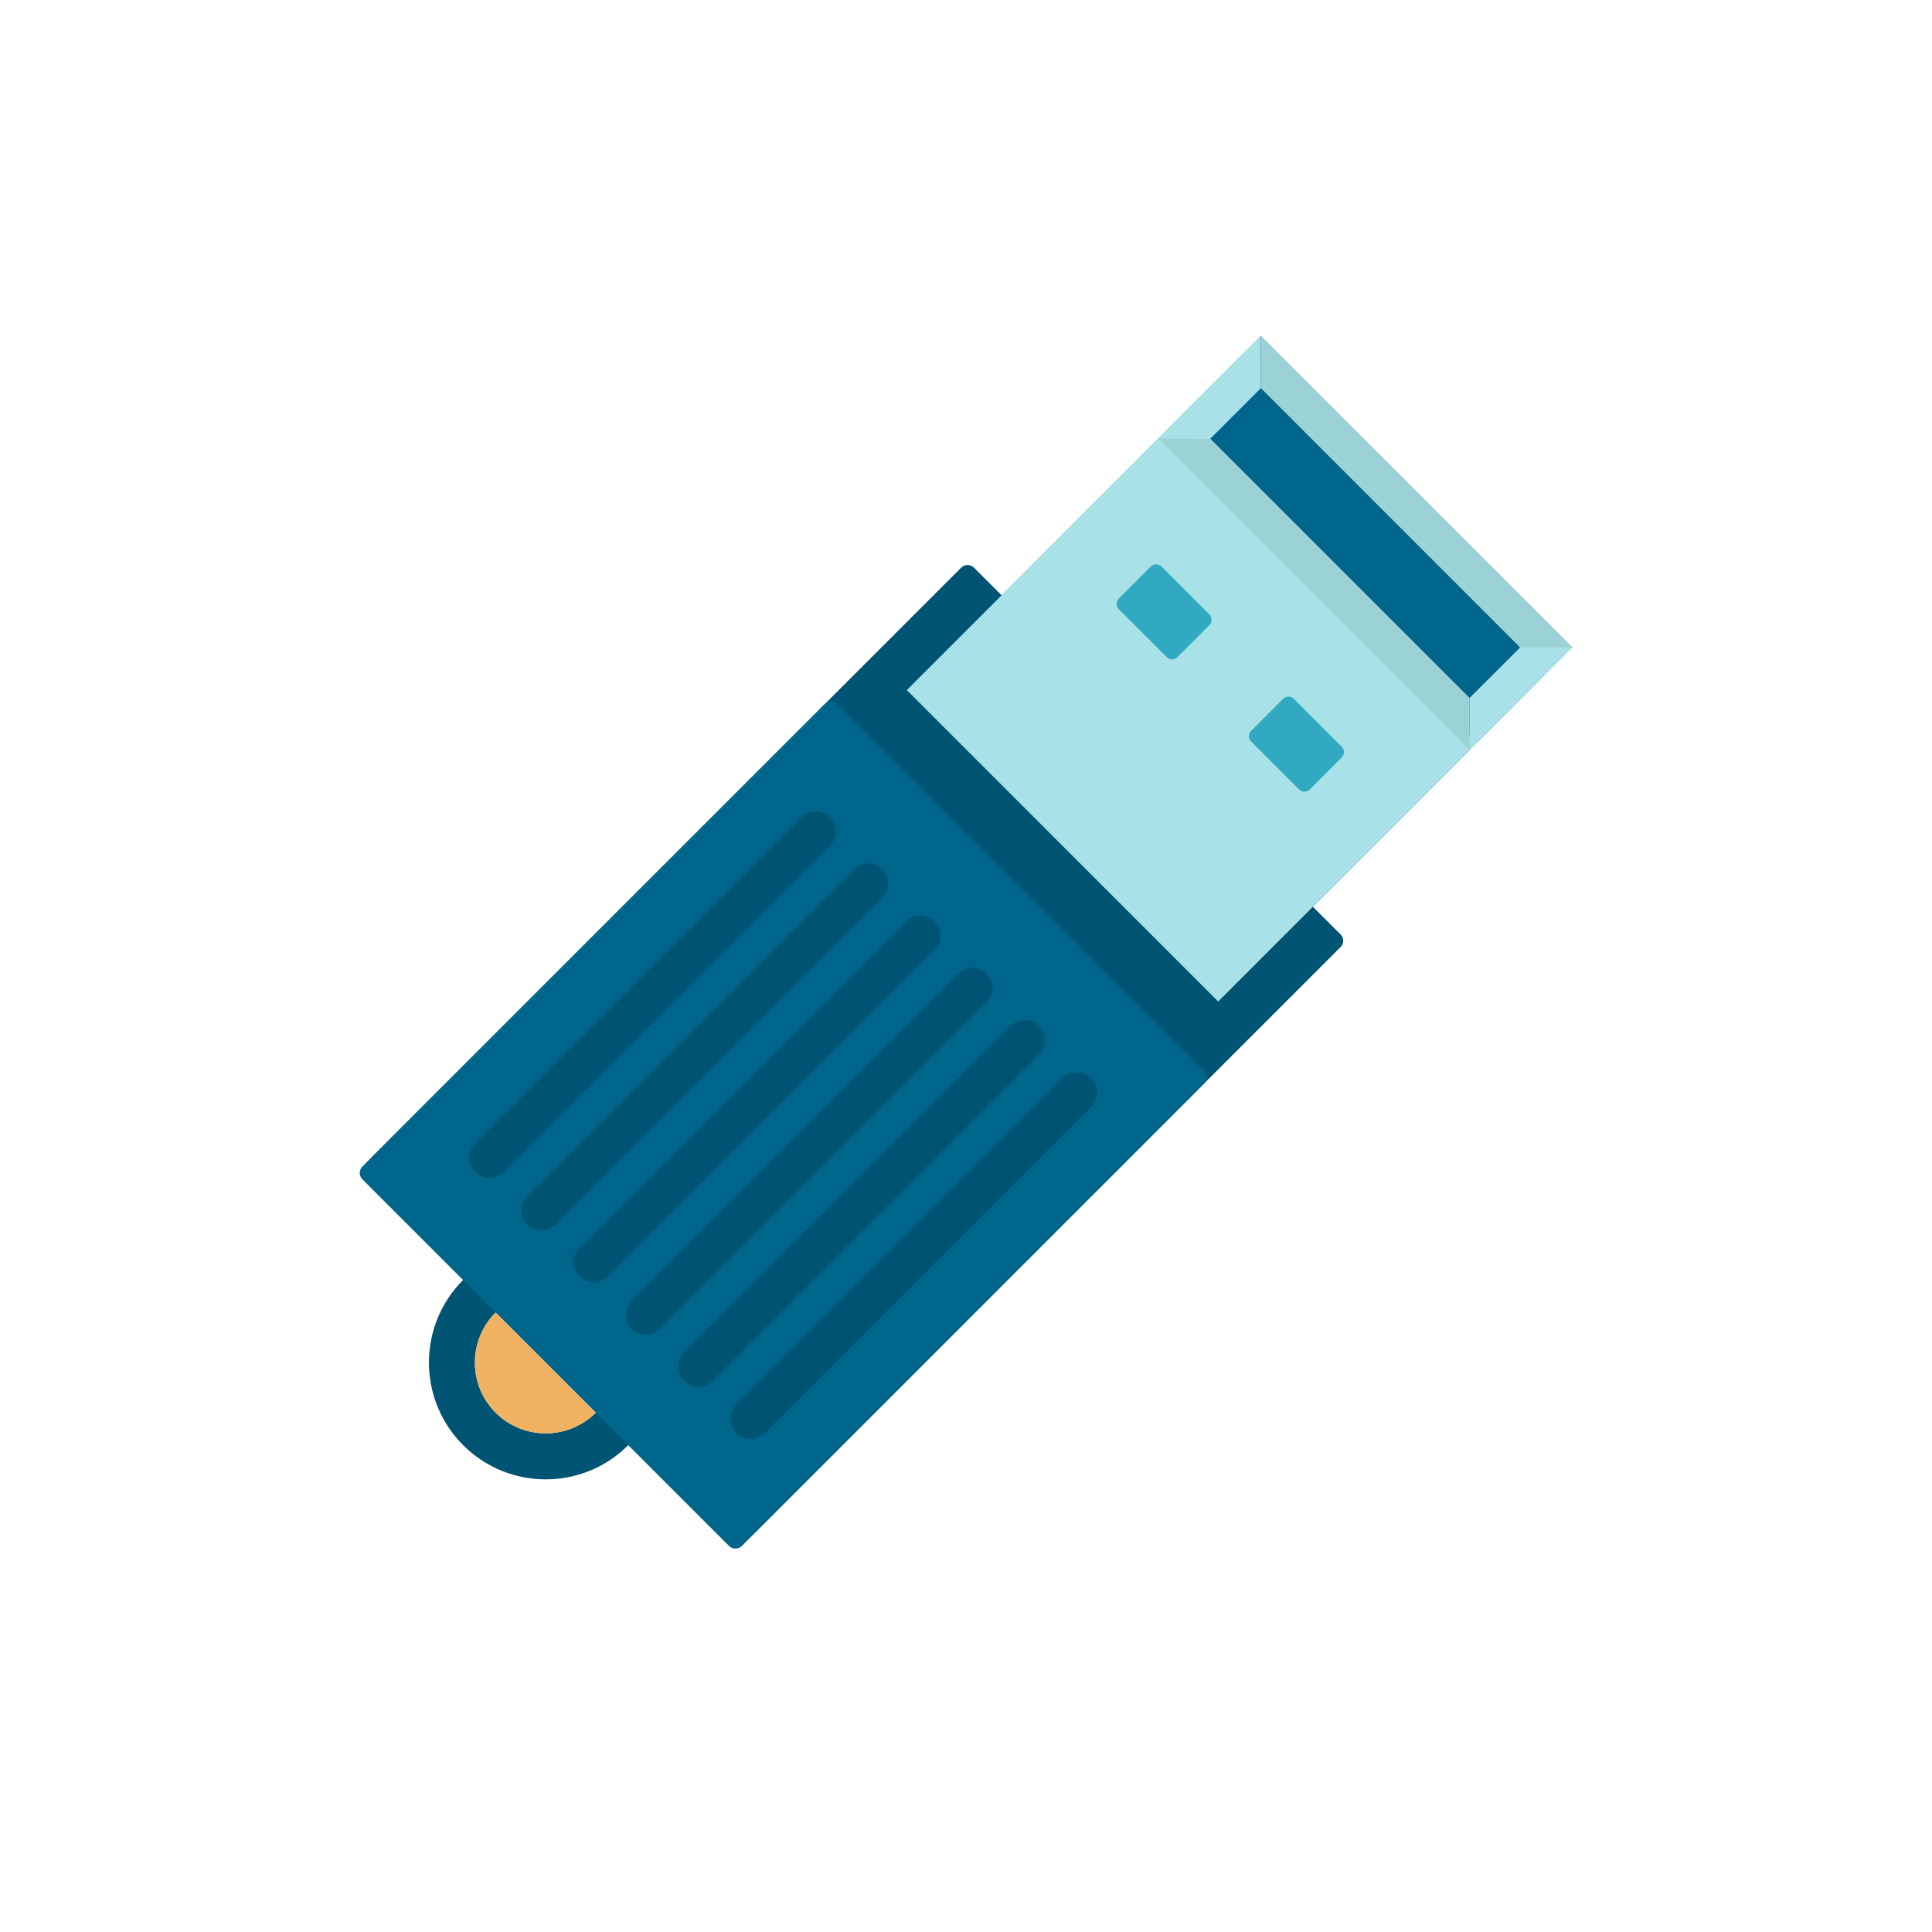
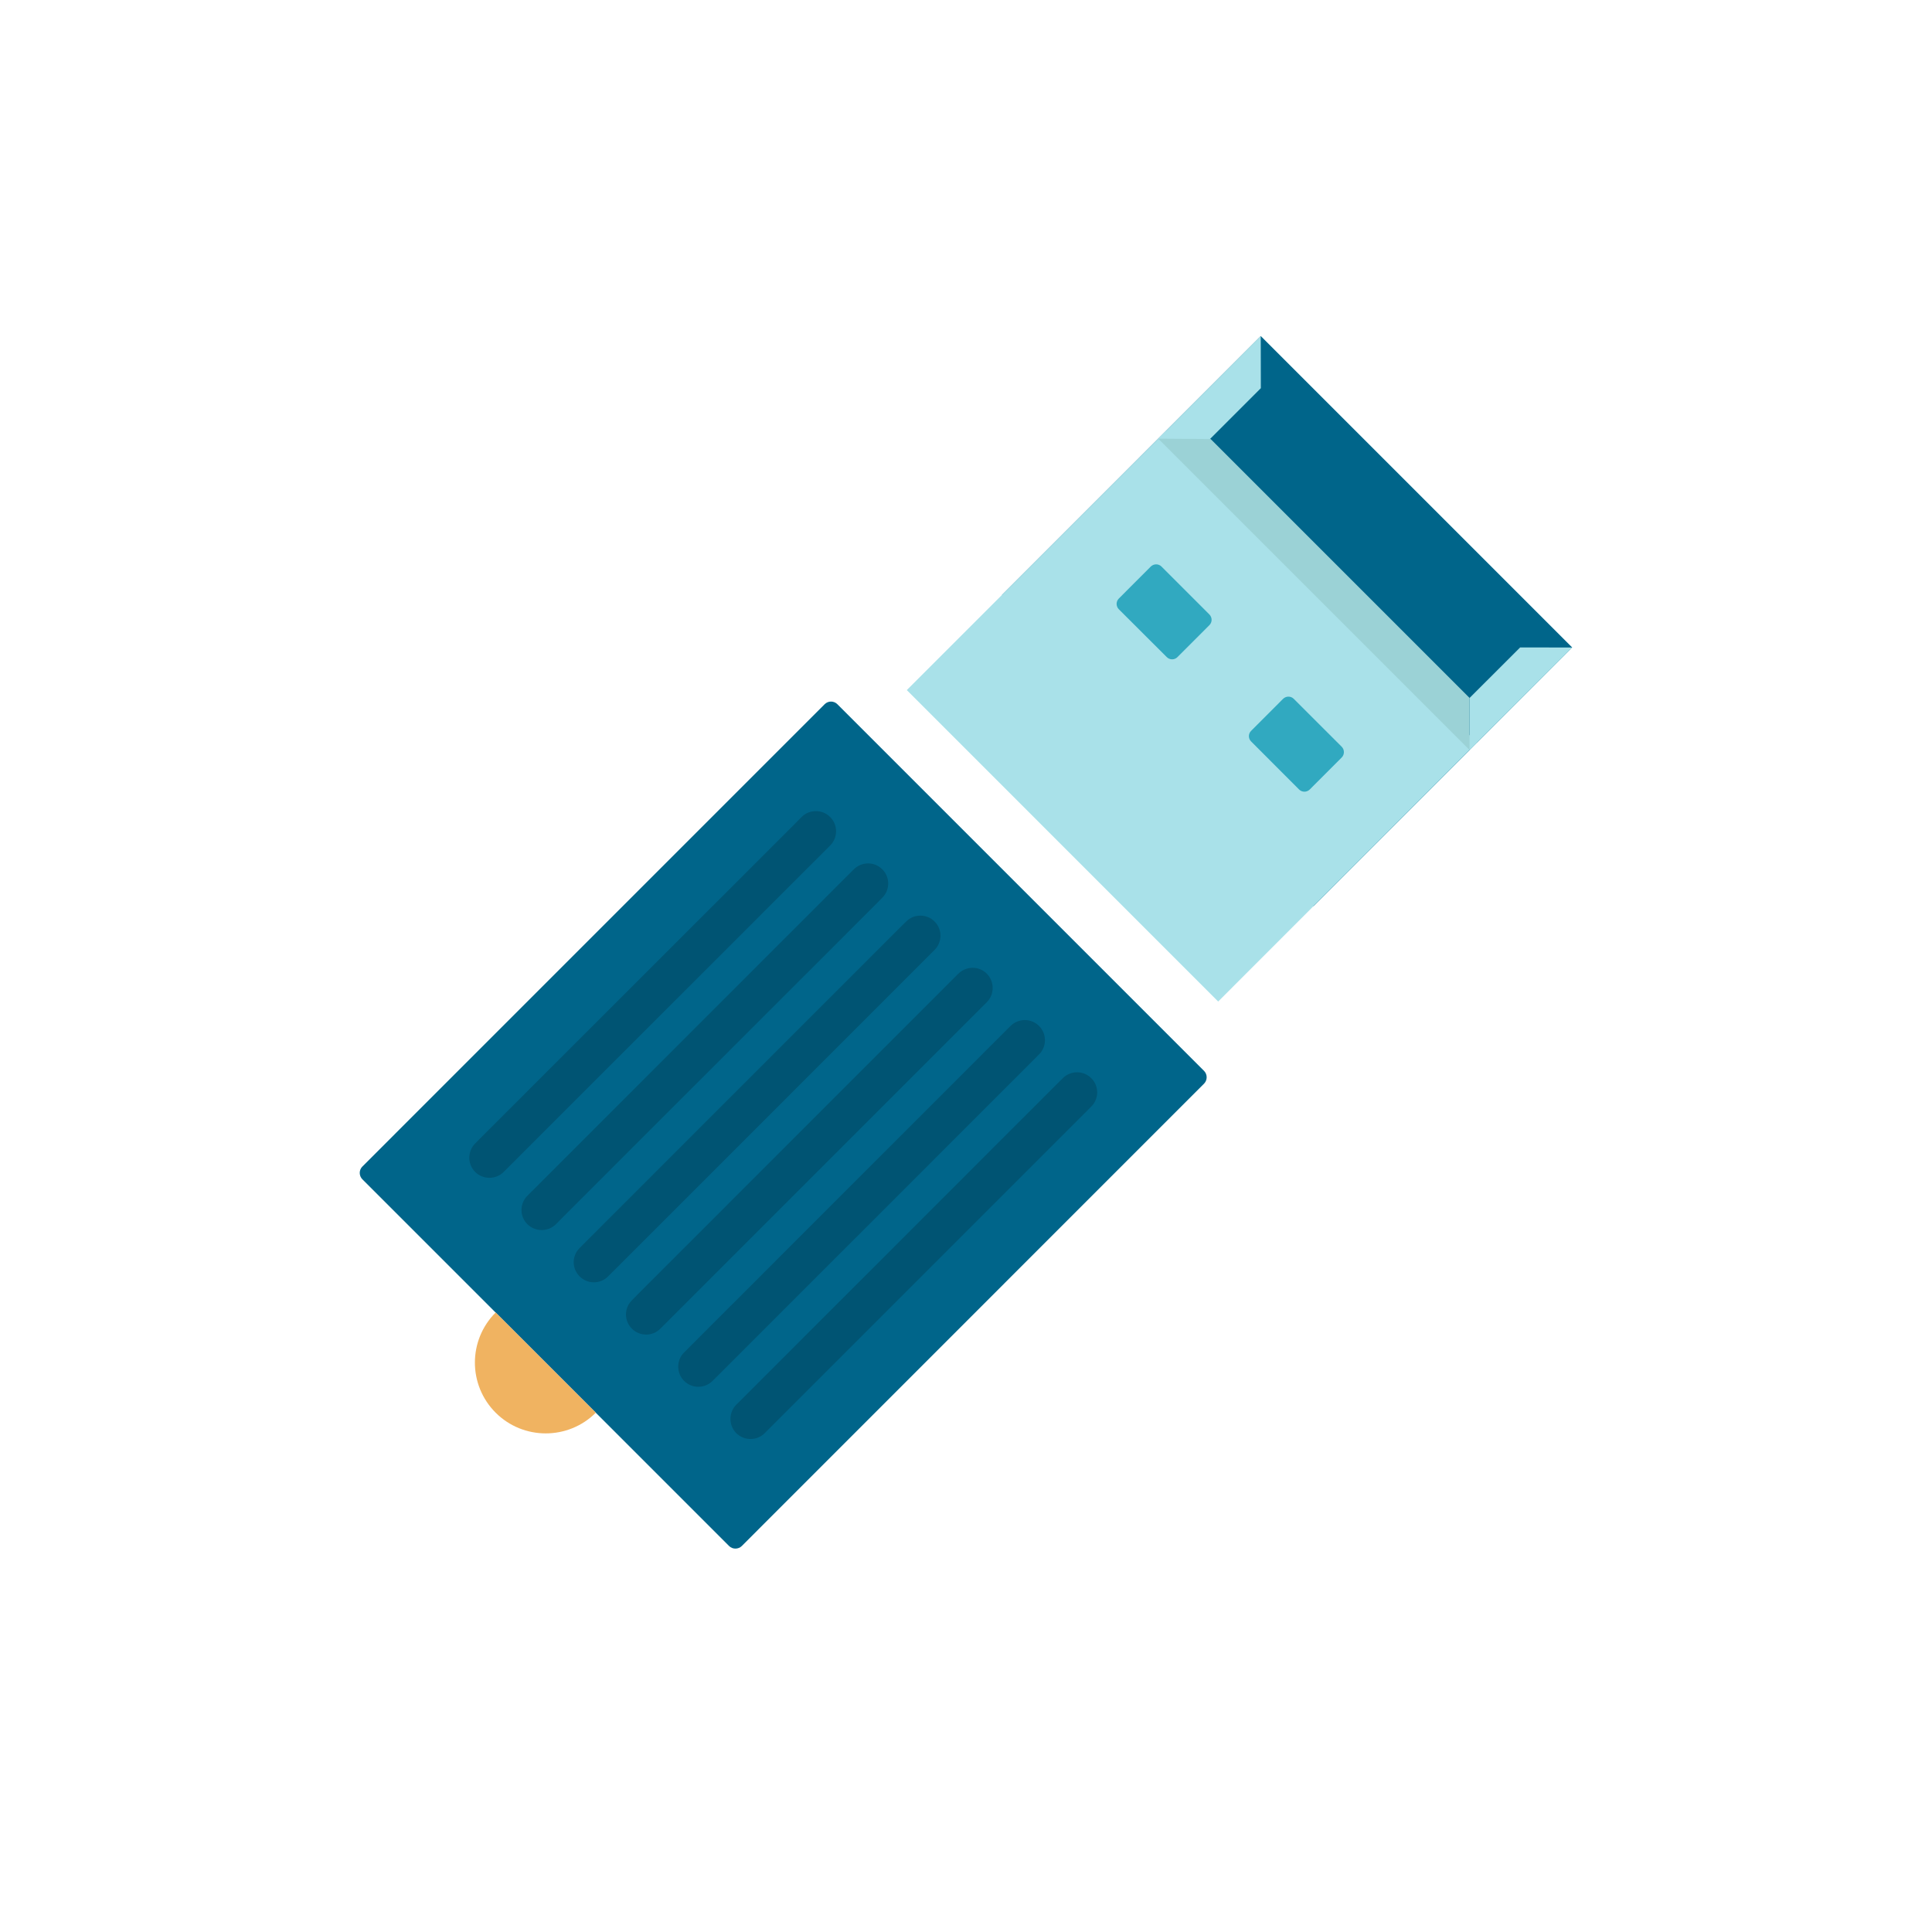
<svg xmlns="http://www.w3.org/2000/svg" fill="none" height="80" viewBox="0 0 80 80" width="80">
-   <path d="m24.67 58.496c-1.144 1.142-3.003 1.142-4.147 0-1.146-1.146-1.146-3.003 0-4.149 1.144-1.142 3.003-1.142 4.151 0 1.139 1.146 1.139 3-.003 4.149zm-5.493-5.496c-1.888 1.889-1.888 4.953 0 6.841 1.888 1.889 4.95 1.888 6.838 0 1.884-1.888 1.888-4.951 0-6.839-1.888-1.884-4.95-1.884-6.838-.002z" fill="#005473" />
  <path d="m65.1 26.809-10.713 10.717-12.895-12.891 10.715-10.719z" fill="#00658a" />
-   <path d="m55.51 38.692c.147.146.147.38 0 .524l-24.404 24.401c-.141.149-.375.149-.523-.002l-15.184-15.182c-.144-.144-.144-.38 0-.523l24.403-24.406c.142-.144.382-.144.526 0z" fill="#005473" />
  <path d="m49.857 44.343c.144.146.144.38.003.526l-19.143 19.147c-.144.144-.387.144-.528 0l-15.185-15.185c-.144-.146-.144-.384 0-.526l19.145-19.147c.146-.144.379-.144.526.003z" fill="#00658a" />
  <path d="m61.157 30.749-10.715 10.722-12.893-12.896 10.717-10.717z" fill="#a9e1e9" />
  <path d="m52.209 16.073-3.171 3.171-1.079-1.079 4.246-4.248z" fill="#a9e1e9" />
-   <path d="m52.209 13.917 12.893 12.896-1.08 1.075-11.812-11.816z" fill="#9bd2d6" />
  <path d="m60.852 28.901 2.094-2.092 2.156.003-4.25 4.245z" fill="#a9e1e9" />
  <path d="m60.852 31.057-12.893-12.893 2.171.015 10.722 10.722z" fill="#9bd2d6" />
  <path d="m50.079 25.444c.122.126.122.322-.003.444l-1.321 1.322c-.121.122-.317.122-.441 0l-1.987-1.983c-.121-.124-.121-.318 0-.441l1.325-1.327c.124-.121.323-.121.442 0z" fill="#31a9c0" />
  <path d="m55.559 30.923c.121.122.117.322 0 .441l-1.325 1.327c-.126.124-.322.119-.442 0l-1.987-1.99c-.121-.119-.121-.318 0-.437l1.323-1.325c.121-.121.32-.126.444-.002z" fill="#31a9c0" />
  <g fill="#005473">
    <path d="m33.192 33.83-.291.296-12.931 12.925-.295.298c-.323.323-.323.851 0 1.179.327.322.854.325 1.181 0l.295-.296 12.93-12.928.293-.293c.328-.327.328-.853 0-1.181-.327-.325-.856-.325-1.181 0z" />
    <path d="m35.357 35.995-.295.293-12.928 12.931-.298.295c-.323.327-.323.853 0 1.176.33.325.854.325 1.184.003l.291-.296 12.93-12.928.293-.296c.325-.325.328-.851 0-1.177-.323-.325-.853-.325-1.178 0z" />
    <path d="m37.523 38.158-.298.293-12.928 12.93-.295.296c-.327.323-.33.849 0 1.176.323.327.854.327 1.177 0l.295-.293 12.93-12.931.293-.293c.328-.328.328-.854 0-1.181-.323-.322-.853-.322-1.174.003z" />
    <path d="m39.682 40.319-.295.295-12.928 12.93-.291.296c-.33.325-.33.851-.003 1.177.323.327.858.327 1.178 0l.295-.295 12.93-12.93.293-.293c.325-.325.325-.854 0-1.181-.323-.327-.849-.322-1.177 0z" />
    <path d="m41.844 42.482-.295.295-12.928 12.931-.295.295c-.323.323-.323.851 0 1.176.323.325.854.328 1.181 0l.295-.293 12.93-12.931.293-.295c.325-.322.325-.849 0-1.177-.33-.327-.851-.325-1.181 0z" />
    <path d="m44.007 44.647-.295.293-12.928 12.931-.295.293c-.323.325-.323.851-.003 1.178.33.327.858.323 1.181 0l.295-.295 12.93-12.93.293-.295c.328-.322.332-.851 0-1.179-.323-.325-.853-.322-1.178.003z" />
  </g>
  <path d="m24.671 58.497-4.147-4.149c-1.146 1.146-1.146 3.003 0 4.149 1.144 1.142 3.003 1.142 4.147 0z" fill="#f0b361" />
</svg>